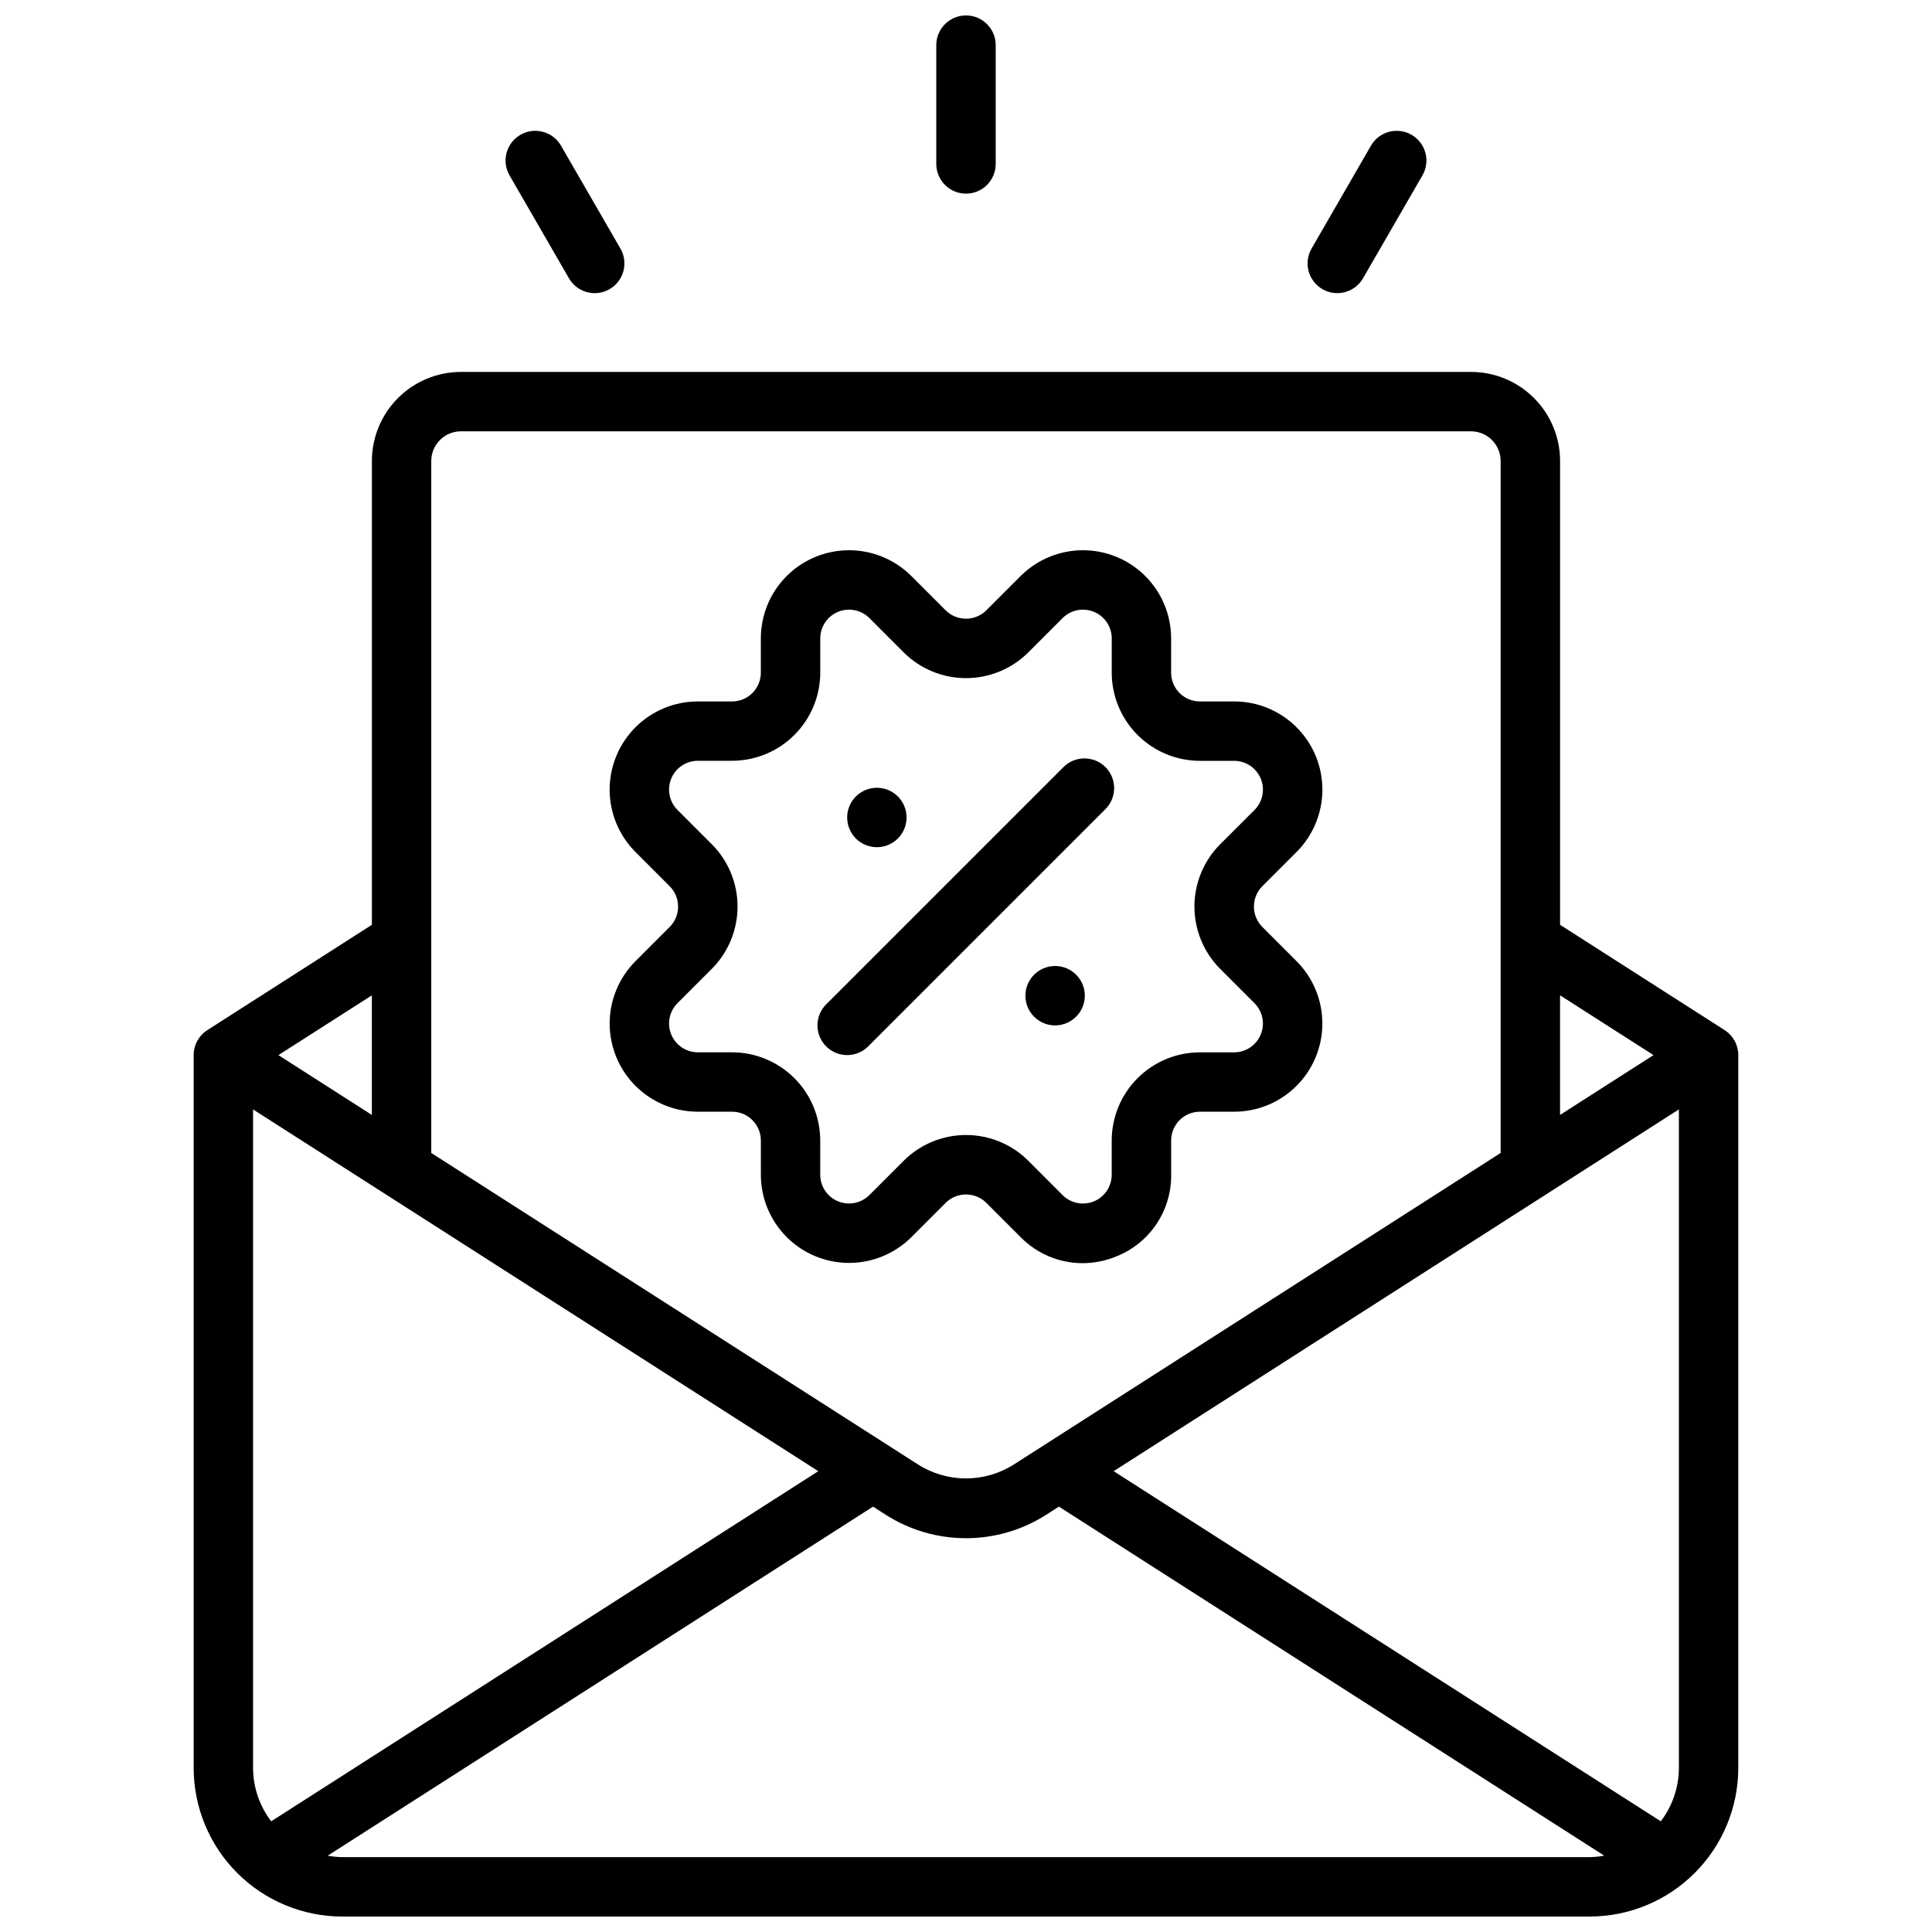
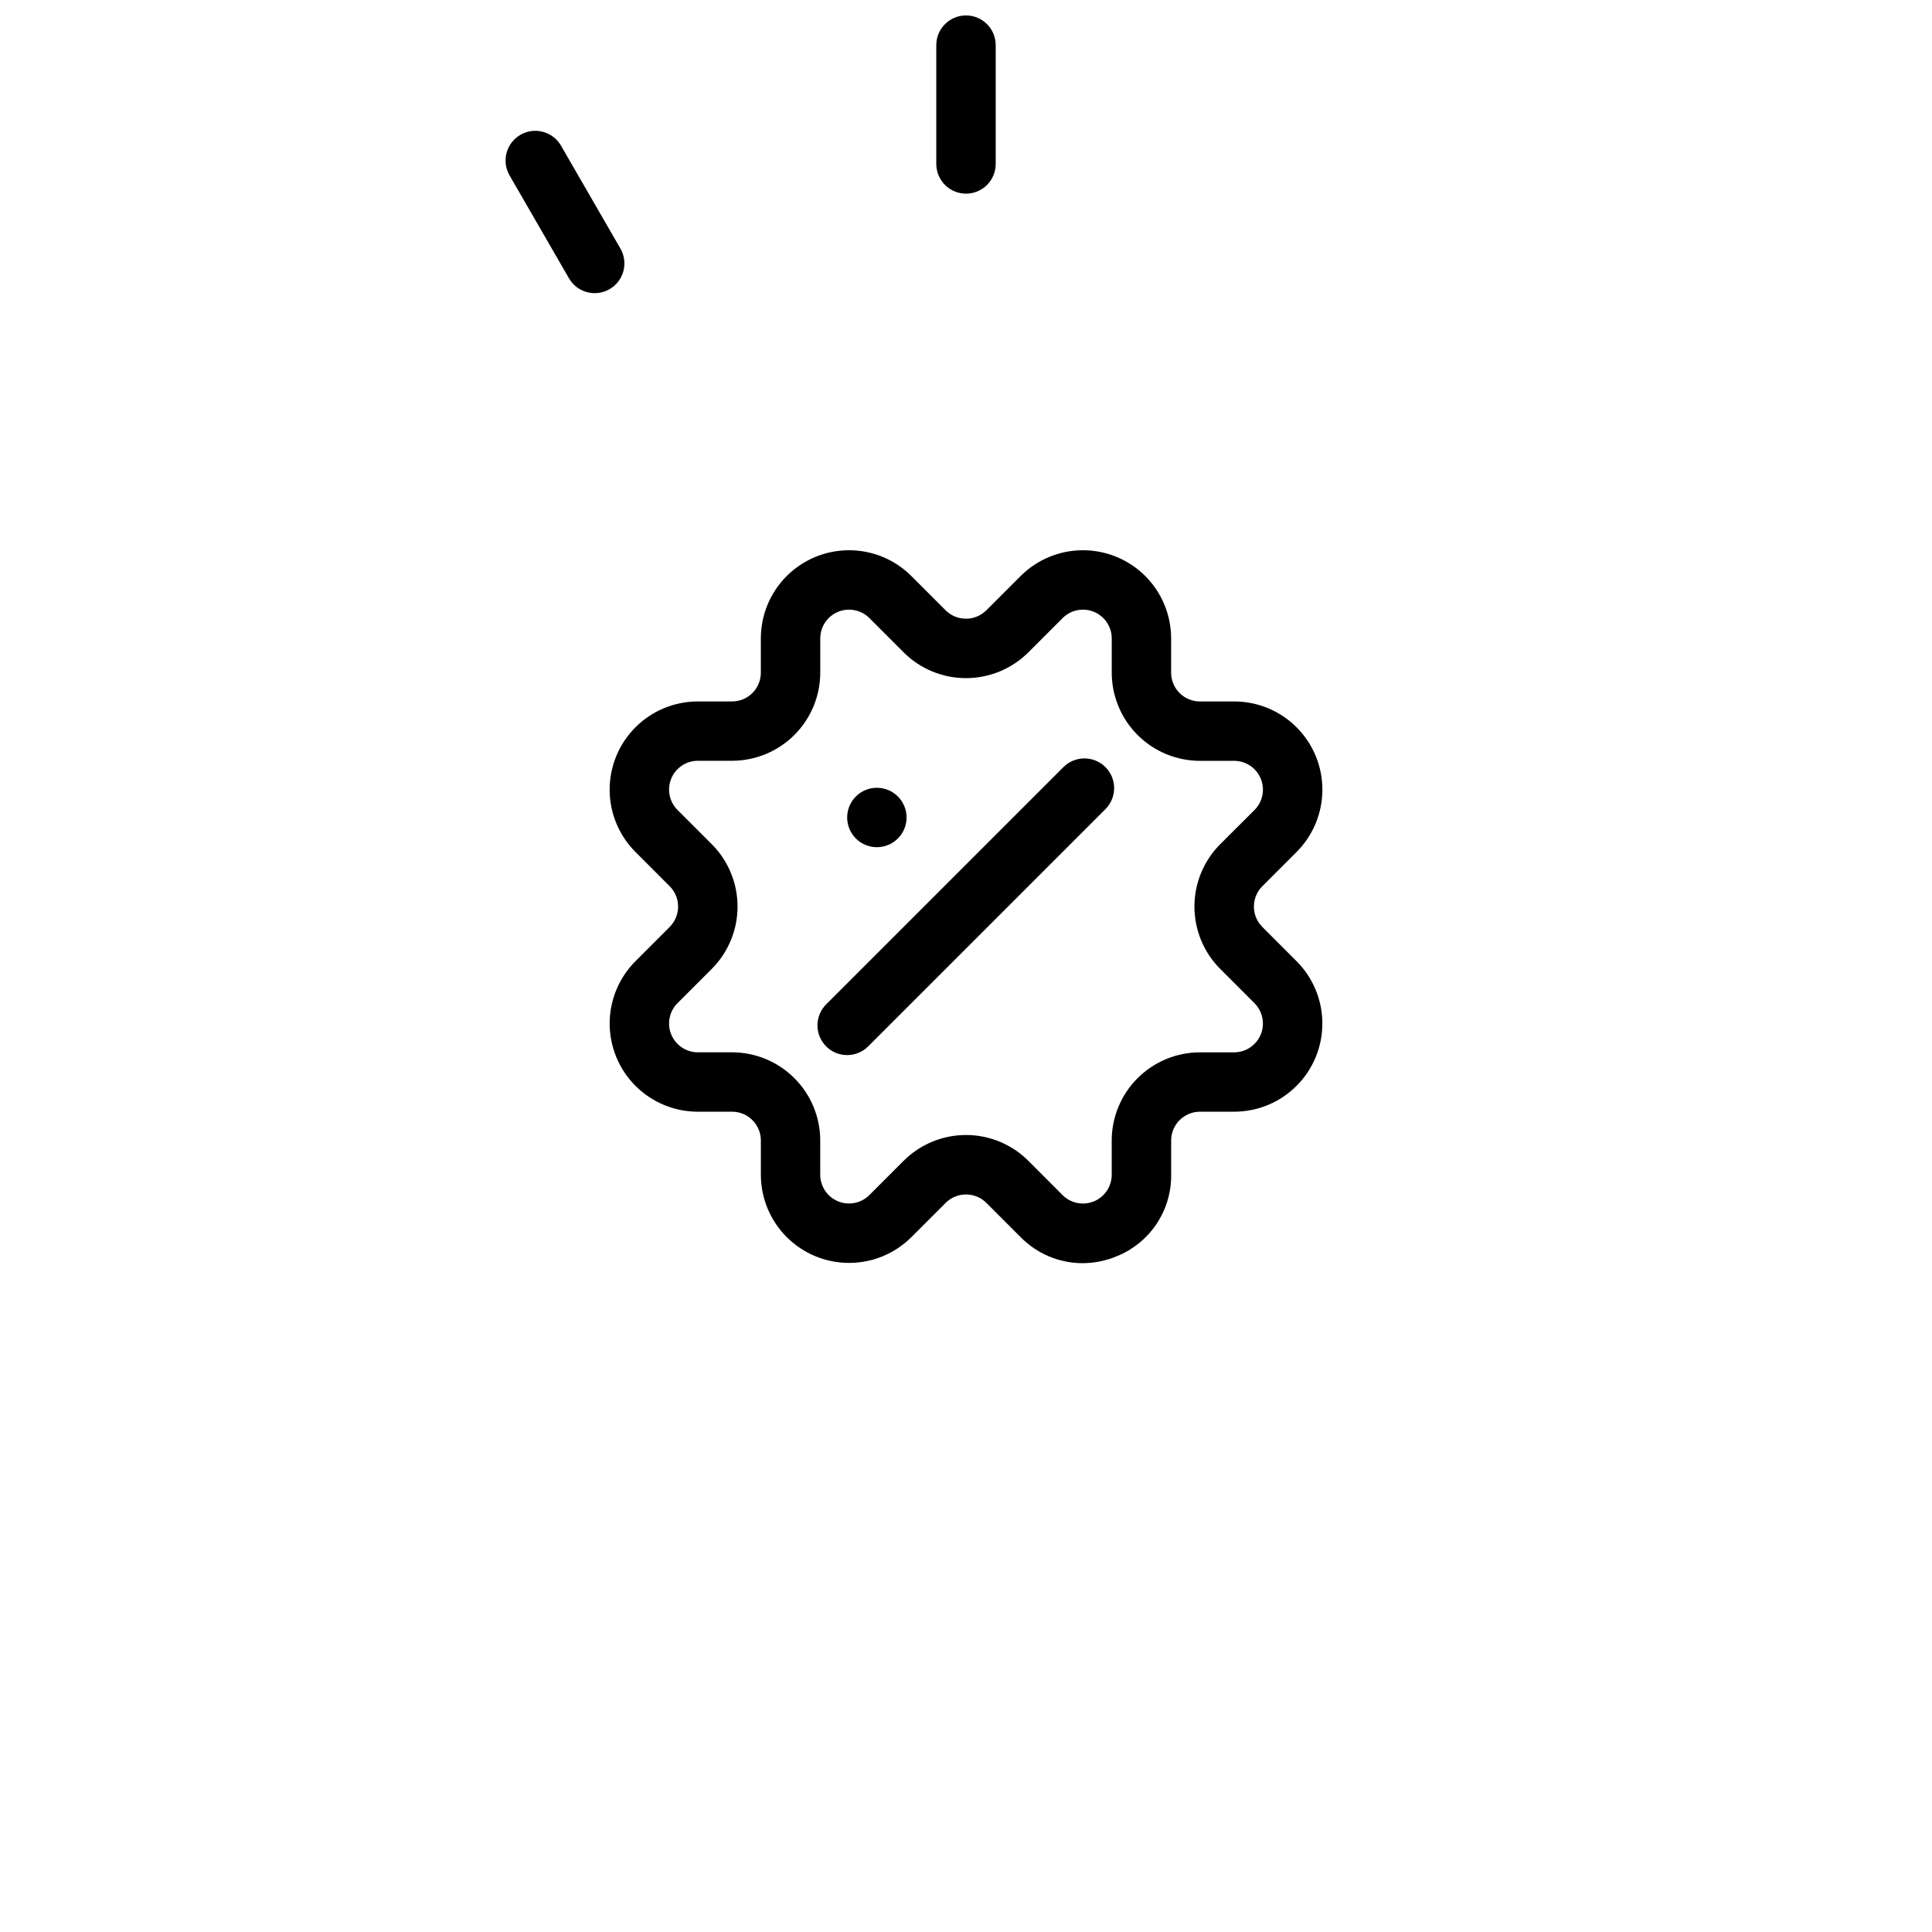
<svg xmlns="http://www.w3.org/2000/svg" width="800px" height="800px" version="1.1" viewBox="144 144 512 512">
  <defs>
    <clipPath id="b">
      <path d="m195 242h410v409.9h-410z" />
    </clipPath>
    <clipPath id="a">
      <path d="m392 148.09h16v47.906h-16z" />
    </clipPath>
  </defs>
  <g clip-path="url(#b)">
-     <path d="m601.04 416.99-43.605-27.91v-122.9c0-6.266-2.488-12.273-6.914-16.699-4.43-4.43-10.438-6.918-16.699-6.918h-267.65c-6.266 0-12.273 2.488-16.699 6.918-4.43 4.426-6.918 10.434-6.918 16.699v122.9l-43.605 27.91c-2.258 1.445-3.625 3.941-3.629 6.625v188.93c0.016 10.434 4.164 20.438 11.543 27.816 7.379 7.379 17.383 11.531 27.82 11.543h330.62c10.434-0.012 20.438-4.164 27.816-11.543s11.531-17.383 11.543-27.816v-188.93c0-2.684-1.371-5.18-3.629-6.625zm-12.117 195.55c-0.016 5.106-1.703 10.066-4.801 14.121l-144.99-92.785 149.79-95.875zm-373.05 14.121c-3.102-4.055-4.789-9.016-4.809-14.121v-174.53l149.79 95.867zm366.32-203.05-24.766 15.855v-31.699zm-316.03-165.31h267.65c2.086 0 4.09 0.832 5.566 2.309s2.305 3.477 2.305 5.566v183.37l-128.97 82.535c-3.801 2.426-8.219 3.715-12.727 3.715-4.512 0-8.93-1.289-12.73-3.715l-128.97-82.535v-183.37c0-4.348 3.527-7.875 7.875-7.875zm-23.617 181.17-24.766-15.855 24.766-15.844zm-7.871 196.69c-1.285-0.023-2.566-0.152-3.828-0.387l144.52-92.504 3.41 2.188c6.336 4.039 13.699 6.184 21.215 6.184s14.875-2.144 21.215-6.184l3.41-2.188 144.52 92.496h-0.004c-1.266 0.234-2.547 0.367-3.832 0.395z" />
-   </g>
+     </g>
  <path d="m312.41 398.72c-4.383 4.383-6.844 10.328-6.844 16.527 0.004 6.199 2.465 12.141 6.848 16.523 4.383 4.383 10.328 6.844 16.527 6.844h9.07c4.211 0 7.625 3.418 7.625 7.629v9.07c0 6.195 2.461 12.141 6.844 16.523 4.383 4.387 10.328 6.848 16.527 6.848 6.199 0.004 12.141-2.461 16.527-6.84l9.078-9.07h-0.004c2.981-2.973 7.805-2.973 10.785 0l9.078 9.078c4.312 4.398 10.211 6.887 16.371 6.902 3.125-0.008 6.215-0.629 9.094-1.832 4.301-1.73 7.981-4.715 10.555-8.566 2.574-3.856 3.926-8.395 3.875-13.027v-9.086c0-4.211 3.414-7.629 7.629-7.629h9.07-0.004c6.199 0 12.145-2.461 16.527-6.844 4.383-4.383 6.848-10.324 6.848-16.523s-2.461-12.145-6.844-16.527l-9.07-9.078 0.004 0.004c-2.973-2.981-2.973-7.805 0-10.785l9.078-9.078h-0.004c4.383-4.383 6.844-10.328 6.844-16.527 0-6.199-2.465-12.141-6.848-16.523-4.383-4.383-10.328-6.844-16.527-6.844h-9.082c-4.215 0-7.629-3.414-7.629-7.629v-9.066c0-6.199-2.461-12.145-6.844-16.527-4.383-4.383-10.328-6.848-16.523-6.848-6.199 0-12.145 2.461-16.527 6.844l-9.078 9.078v-0.004c-2.981 2.969-7.801 2.969-10.785 0l-9.078-9.078 0.004 0.004c-4.387-4.383-10.328-6.844-16.527-6.844-6.199 0-12.145 2.465-16.527 6.848-4.383 4.383-6.844 10.328-6.844 16.527v9.07-0.004c0 4.215-3.414 7.629-7.625 7.629h-9.07c-6.199 0-12.145 2.461-16.527 6.844-4.383 4.383-6.844 10.324-6.848 16.523 0 6.199 2.461 12.145 6.844 16.527l9.07 9.078c2.973 2.981 2.973 7.805 0 10.785zm20.207 2.055c4.379-4.387 6.84-10.332 6.84-16.531 0-6.199-2.461-12.145-6.84-16.531l-9.078-9.078 0.004 0.004c-2.184-2.184-2.832-5.465-1.652-8.312 1.18-2.852 3.957-4.707 7.043-4.711h9.07c6.195-0.004 12.137-2.465 16.52-6.848 4.383-4.383 6.848-10.324 6.852-16.523v-9.051c0-3.086 1.859-5.867 4.707-7.047 2.852-1.18 6.133-0.527 8.312 1.652l9.07 9.078c4.387 4.379 10.332 6.836 16.531 6.836 6.195 0 12.141-2.457 16.531-6.836l9.078-9.078h-0.004c2.184-2.18 5.461-2.832 8.312-1.652 2.848 1.18 4.707 3.961 4.707 7.047v9.07-0.004c0.004 6.199 2.469 12.141 6.852 16.523 4.383 4.383 10.324 6.844 16.523 6.848h9.07-0.004c3.086 0.004 5.863 1.859 7.047 4.711 1.18 2.848 0.527 6.129-1.652 8.312l-9.086 9.066c-4.379 4.387-6.836 10.332-6.836 16.531 0 6.199 2.457 12.145 6.836 16.531l9.078 9.078c2.18 2.18 2.832 5.461 1.652 8.309-1.184 2.852-3.961 4.711-7.047 4.711h-9.066c-6.199 0.004-12.141 2.469-16.523 6.852-4.383 4.379-6.848 10.324-6.852 16.52v9.07c0 3.082-1.859 5.863-4.707 7.043-2.852 1.18-6.129 0.527-8.312-1.652l-9.066-9.082c-4.387-4.383-10.332-6.844-16.531-6.844s-12.145 2.461-16.531 6.844l-9.078 9.078v-0.004c-2.18 2.18-5.461 2.832-8.312 1.652-2.848-1.18-4.707-3.961-4.707-7.043v-9.07c-0.004-6.195-2.469-12.141-6.852-16.52-4.383-4.383-10.324-6.848-16.52-6.852h-9.062c-3.086 0-5.863-1.859-7.043-4.711-1.18-2.848-0.531-6.129 1.652-8.309z" />
  <path d="m368.51 423.61c2.086 0 4.09-0.828 5.562-2.305l62.977-62.977c2.984-3.09 2.941-8-0.094-11.035-3.039-3.035-7.945-3.078-11.035-0.098l-62.977 62.977c-2.25 2.254-2.926 5.637-1.707 8.578s4.09 4.859 7.273 4.859z" />
  <path d="m384.25 360.64c0 4.348-3.523 7.875-7.871 7.875-4.348 0-7.871-3.527-7.871-7.875 0-4.348 3.523-7.871 7.871-7.871 4.348 0 7.871 3.523 7.871 7.871" />
-   <path d="m431.49 407.87c0 4.348-3.527 7.871-7.875 7.871-4.348 0-7.871-3.523-7.871-7.871s3.523-7.871 7.871-7.871c4.348 0 7.875 3.523 7.875 7.871" />
  <g clip-path="url(#a)">
    <path d="m400 195.32c2.086 0 4.09-0.828 5.566-2.305 1.477-1.477 2.305-3.477 2.305-5.566v-31.488c0-4.348-3.523-7.871-7.871-7.871s-7.875 3.523-7.875 7.871v31.488c0 2.09 0.832 4.09 2.309 5.566 1.477 1.477 3.477 2.305 5.566 2.305z" />
  </g>
  <path d="m294.78 217.75c2.172 3.766 6.988 5.059 10.758 2.883 3.766-2.172 5.059-6.988 2.883-10.754l-15.742-27.27c-2.176-3.769-6.992-5.059-10.758-2.887-3.766 2.176-5.059 6.992-2.887 10.758z" />
-   <path d="m494.46 220.63c3.766 2.176 8.582 0.887 10.754-2.879l15.742-27.27h0.004c2.172-3.766 0.883-8.582-2.887-10.758-3.766-2.172-8.582-0.883-10.758 2.887l-15.742 27.27c-1.043 1.809-1.324 3.957-0.785 5.973 0.543 2.016 1.863 3.738 3.672 4.777z" />
</svg>